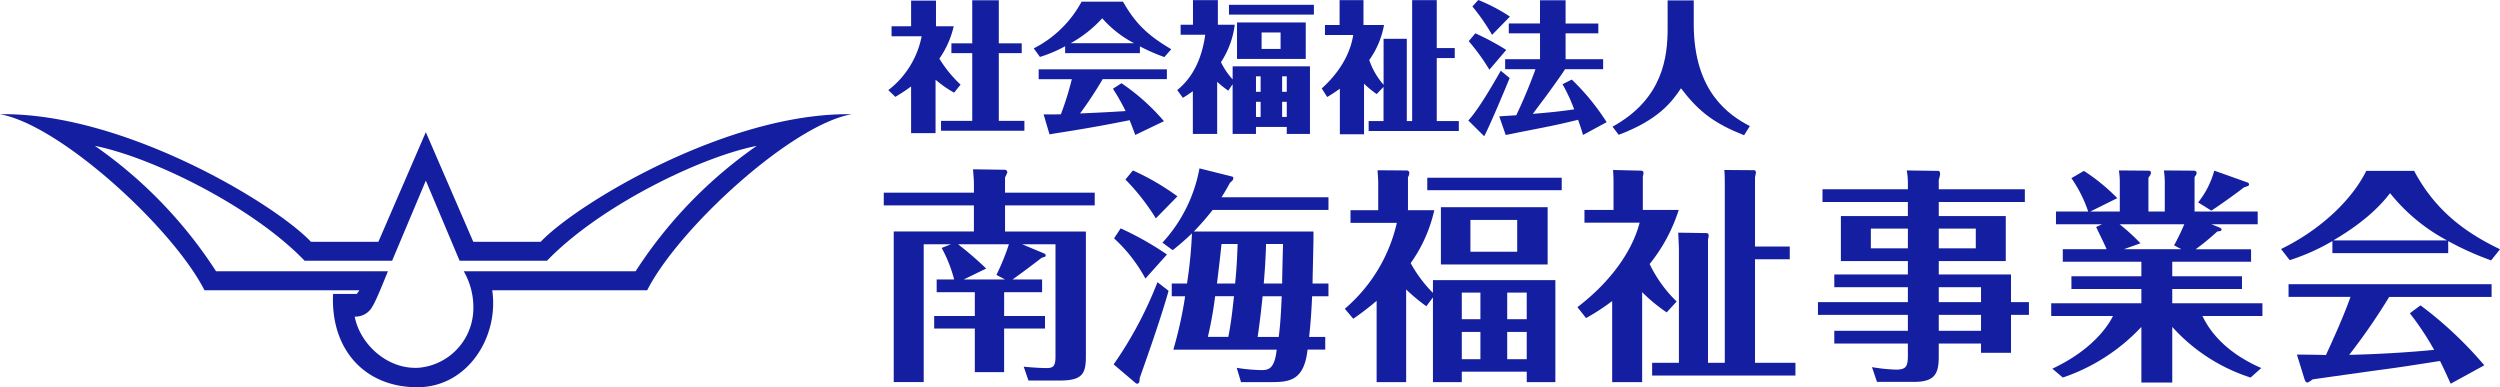
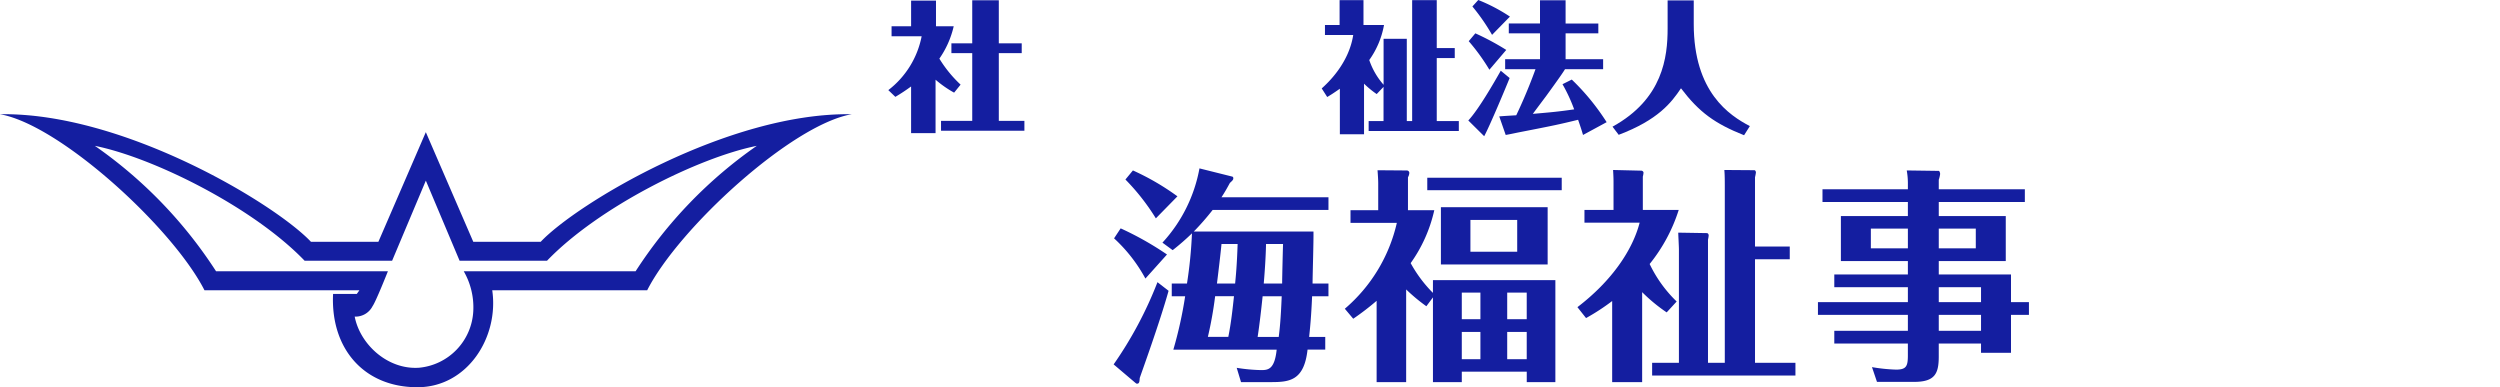
<svg xmlns="http://www.w3.org/2000/svg" width="420" height="65.055" viewBox="0 0 420 65.055">
  <g id="青ロゴ" transform="translate(210 32.528)">
    <g id="グループ_160010" data-name="グループ 160010" transform="translate(-210 -32.528)">
      <path id="パス_370626" data-name="パス 370626" d="M79.509,49.212a10.06,10.06,0,0,1-9.119,9.473c-5.313.354-9.919-3.986-10.8-8.59A3.222,3.222,0,0,0,62.6,48.324c.529-.706,2.567-5.844,2.567-5.844H36.3A75.573,75.573,0,0,0,15.936,21.406c9.741,1.95,26.563,10.274,35.24,19.3h14.7l5.666-13.458,5.67,13.458H91.9c8.676-9.03,25.5-17.355,35.239-19.3A75.538,75.538,0,0,0,106.779,42.48H77.912A12.147,12.147,0,0,1,79.509,49.212ZM59.941,46.286H55.957c-.445,9.121,5.135,15.673,14.167,15.673,8.41,0,13.724-8.411,12.572-16.291h26.03c5.312-10.448,24.261-27.8,34.35-29.573-20.717-.351-46.216,15.052-52.233,21.426H79.509l-7.97-18.415L63.57,37.521H52.237C46.216,31.147,20.717,15.744,0,16.095,10.093,17.867,29.038,35.22,34.353,45.668H60.383Z" transform="translate(0 3.096)" fill="#141ea0" />
      <g id="グループ_160008" data-name="グループ 160008" transform="translate(149.237)">
        <g id="グループ_160007" data-name="グループ 160007">
          <path id="パス_370627" data-name="パス 370627" d="M136.208,15.557a18.268,18.268,0,0,1-3.118-2.174v8.975h-4.109V14.517a31.259,31.259,0,0,1-2.645,1.747l-1.182-1.133a15,15,0,0,0,5.6-9.046H125.7V4.409h3.283V.088h4.181V4.409h2.975a15.505,15.505,0,0,1-2.409,5.433,20.791,20.791,0,0,0,3.567,4.369ZM139.253.04h4.464V7.267h3.849V8.92h-3.849V20.3h4.3v1.654H134.01V20.3h5.243V8.92h-3.5V7.267h3.5Z" transform="translate(-125.154 0.008)" fill="#141ea0" />
-           <path id="パス_370628" data-name="パス 370628" d="M163.479,8.882H150.914V7.725a22.722,22.722,0,0,1-4.227,1.793l-1.04-1.44a18.757,18.757,0,0,0,8.031-7.84h6.967c2.149,3.8,4.274,5.715,8.1,7.983l-1.157,1.322a31.814,31.814,0,0,1-4.109-1.8Zm-3.094,5.055a35.533,35.533,0,0,1,7.133,6.376L162.7,22.627c-.448-1.228-.543-1.44-.944-2.479-2.385.472-5.975,1.2-12.541,2.219-.306.048-.684.119-.921.166l-.992-3.354c.968,0,1.937,0,2.9-.023a50.841,50.841,0,0,0,1.842-5.9h-5.573V11.6h21.539v1.653H157.22a63.671,63.671,0,0,1-3.8,5.762c3.5-.165,3.9-.165,7.653-.4a35.687,35.687,0,0,0-2.126-3.755Zm2.1-6.731a18.439,18.439,0,0,1-5.337-4.181,20.593,20.593,0,0,1-5.291,4.181Z" transform="translate(-121.211 0.046)" fill="#141ea0" />
-           <path id="パス_370629" data-name="パス 370629" d="M175.168,11.144h12.989V22.5h-3.9V21.323h-5.172V22.5h-3.921v-8.36l-.732,1.086a15.978,15.978,0,0,1-1.865-1.488V22.5h-4.086v-7.18c-.755.544-1.181.8-1.677,1.11l-.944-1.3c1.062-.9,3.873-3.283,4.7-9.3h-4.133V4.153h2.078V.021h4.181V4.153h2.833a14.727,14.727,0,0,1-2.314,6.283,12.088,12.088,0,0,0,1.96,2.9ZM188.818.8V2.454H174.553V.8Zm-1.37,9.092H175.9V3.775h11.549Zm-7.58,5.527v-2.6h-.78v2.6Zm0,4.227V17.1h-.78v2.551Zm3.353-14.195h-3.189V8.215h3.189Zm1.039,9.968v-2.6h-.779v2.6Zm-.779,1.677v2.551h.779V17.1Z" transform="translate(-117.32 0.004)" fill="#141ea0" />
          <path id="パス_370630" data-name="パス 370630" d="M196.609,6.515h3.9V20.332h.9V.021h4.132V8.073h3.024V9.751h-3.024v10.58h3.708v1.677H194.1V20.332h2.5v-5.74L195.451,15.8a15.5,15.5,0,0,1-2.126-1.748v8.5h-4.061V14.9c-1.039.732-1.606,1.086-2.125,1.394l-.922-1.442c1.016-.921,4.535-4.156,5.291-8.974H186.76V4.2h2.458V.021h4.014V4.2h3.449a14.516,14.516,0,0,1-2.479,5.881,12.2,12.2,0,0,0,2.409,4.156Z" transform="translate(-113.404 0.004)" fill="#141ea0" />
          <path id="パス_370631" data-name="パス 370631" d="M213.812,13.108c-.614,1.535-3.33,8.03-4.275,9.777l-2.669-2.645c1.724-1.841,4.275-6.282,5.455-8.36Zm-3.4-1.394a34.209,34.209,0,0,0-3.472-4.794L208.05,5.6a43.524,43.524,0,0,1,5.194,2.787Zm.448-5.857a33.533,33.533,0,0,0-3.305-4.771L208.545,0a28.8,28.8,0,0,1,5.315,2.788Zm18.658,4.086V11.62h-6.4c-.332.543-.922,1.418-3.189,4.535-.354.471-1.914,2.551-2.22,2.975,2.975-.26,4.133-.354,6.944-.756a27.565,27.565,0,0,0-1.96-4.227l1.559-.779a38.706,38.706,0,0,1,5.857,7.156l-3.967,2.149c-.26-.874-.308-1.039-.828-2.551-3.283.8-3.967.944-10.155,2.15-.662.141-1.582.33-2.008.4l-1.086-3.118c.45-.047,2.458-.165,2.857-.188.379-.8,1.772-3.707,3.236-7.746h-5.1V9.944h5.857V5.6H213.67V3.945h5.243V.048h4.3v3.9h5.5V5.6h-5.5V9.944Z" transform="translate(-109.43)" fill="#141ea0" />
          <path id="パス_370632" data-name="パス 370632" d="M240.833.06V4.028c0,11.453,6,15.35,9.425,17.146l-.969,1.535c-4.912-1.96-7.534-3.85-10.6-7.889-1.606,2.41-3.85,5.315-10.464,7.818l-1.039-1.369c8.478-4.654,9.258-11.716,9.258-16.485V.06Z" transform="translate(-105.521 0.012)" fill="#141ea0" />
        </g>
      </g>
      <g id="グループ_160009" data-name="グループ 160009" transform="translate(148.473 28.29)">
-         <path id="パス_370633" data-name="パス 370633" d="M144.734,48.5H151.6v2.1h-6.868v7.326h-4.921V50.6h-6.83V48.5h6.83V44.5H133.4V42.358h2.938a23.03,23.03,0,0,0-2.1-5.3l1.564-.611h-4.579V59.6h-5.037v-25.3h13.47V29.919H124.513V27.782H139.66V26.333c0-.611-.078-1.526-.154-2.48l5.3.076a.419.419,0,0,1,.458.458,7.532,7.532,0,0,1-.382.839v2.555h15.071v2.137H144.887v4.388H158.47V55.14c0,2.9-.419,4.2-4.349,4.2h-5.3l-.8-2.326c1.564.153,2.9.229,3.854.229,1.183,0,1.488-.382,1.488-1.983V36.444h-5.609l3.739,1.564a.409.409,0,0,1,.229.305c0,.229-.305.305-.649.382-1.641,1.259-3.243,2.48-4.922,3.663h4.961V44.5h-6.372Zm-7.746-12.057a57.449,57.449,0,0,1,4.732,4.083l-3.776,1.832h6.944l-1.45-.764a37.663,37.663,0,0,0,2.1-5.15Z" transform="translate(-124.513 -23.7)" fill="#141ea0" />
        <path id="パス_370634" data-name="パス 370634" d="M166.13,44.291c-1.526,5.457-4.464,13.507-4.846,14.651-.038.534-.038.954-.458.954-.114,0-.191-.076-.42-.267L156.9,56.653a65.29,65.29,0,0,0,7.364-13.812Zm-3.892-2.061a25.9,25.9,0,0,0-5.266-6.754L158.08,33.8a52.249,52.249,0,0,1,7.783,4.389Zm1.755-10.111a36.909,36.909,0,0,0-5.113-6.525l1.259-1.526a41.78,41.78,0,0,1,7.479,4.35Zm26.479,2.212c.038,1.374-.153,7.517-.153,8.738h2.671v2.136h-2.747c-.153,3.55-.342,5.343-.5,6.83h2.709v2.137h-2.975c-.572,5.188-3.014,5.457-6.105,5.457H178.3l-.725-2.4a28.746,28.746,0,0,0,4.159.382c1.183,0,2.213-.191,2.557-3.434H166.931a69.786,69.786,0,0,0,1.983-8.967h-2.25V43.07h2.557a74.269,74.269,0,0,0,.838-8.433,39.577,39.577,0,0,1-3.242,2.824L165.1,36.2a25.058,25.058,0,0,0,6.22-12.476l5.494,1.374c.153.038.191.153.191.305,0,.229-.153.382-.572.762-.5.917-.839,1.528-1.412,2.405h17.971v2.136H173.533a43.58,43.58,0,0,1-3.167,3.625Zm-14.308,17.7c.458-2.251.725-4.655.954-6.83h-3.166a64.912,64.912,0,0,1-1.221,6.83ZM175.02,36.43c-.114,1.3-.572,5.151-.763,6.639h3.053c.114-1.183.305-3.053.42-6.639Zm9.616,15.605c.153-1.182.343-2.862.5-6.83h-3.205c-.343,3.32-.649,5.609-.839,6.83ZM182.5,36.43c-.038,2.328-.267,5.342-.382,6.639h3.091c0-.955.114-5.571.151-6.639Z" transform="translate(-118.282 -23.725)" fill="#141ea0" />
        <path id="パス_370635" data-name="パス 370635" d="M204.276,42.448h20.566V59.58h-4.808V57.825H209.122V59.58h-4.846V45.347l-1.107,1.488a29.577,29.577,0,0,1-3.395-2.824V59.58h-4.961V45.921a44.426,44.426,0,0,1-3.93,3.013l-1.412-1.678a26.784,26.784,0,0,0,8.737-14.424h-7.783V30.7h4.655v-4.5c0-.534-.038-1.221-.116-2.214l4.884.039a.424.424,0,0,1,.459.42,1.716,1.716,0,0,1-.229.725V30.7H204.5a24.459,24.459,0,0,1-3.968,8.891,22.2,22.2,0,0,0,3.739,5ZM225.91,25.24v2.1H203.322v-2.1Zm-2.366,14.575H205.612V30.2h17.933Zm-11.294,9.2V44.547h-3.129v4.464Zm0,6.715V51.148h-3.129v4.578Zm6.18-23.39h-7.859v5.342h7.859Zm1.6,16.675V44.547h-3.28v4.464Zm-3.28,2.137v4.578h3.28V51.148Z" transform="translate(-112.013 -23.676)" fill="#141ea0" />
        <path id="パス_370636" data-name="パス 370636" d="M237.235,47.873a27.78,27.78,0,0,1-4.12-3.4V59.586h-5.037V45.964a35.854,35.854,0,0,1-4.388,2.863l-1.449-1.833c5.8-4.426,9.271-9.615,10.453-14.193h-9.271V30.664h4.884V26.391c0-.839,0-1.183-.076-2.442l4.769.114c.078,0,.343.114.343.343a3.19,3.19,0,0,1-.114.649v5.608h6.029a27.823,27.823,0,0,1-4.884,9.082,21.823,21.823,0,0,0,4.541,6.3ZM247,56.343V26.619c0-1.678-.037-2.137-.075-2.67l5.036.037c.192,0,.267.268.267.383a7.3,7.3,0,0,1-.153.8V36.807h5.838v2.137h-5.838v17.4h6.792v2.137H234.792V56.343h4.5V37.3c0-.5-.113-2.518-.113-2.824l4.807.078c.038,0,.305.037.305.419a5.674,5.674,0,0,1-.114.687v20.68Z" transform="translate(-105.707 -23.682)" fill="#141ea0" />
        <path id="パス_370637" data-name="パス 370637" d="M291.574,46.142v2.137h-3.013v6.372h-5.037V53.088h-7.1v2.174c0,2.9-.649,4.274-4.159,4.274h-6.219l-.839-2.48a28.36,28.36,0,0,0,4.044.42c1.718,0,1.984-.572,1.984-2.366V53.088H258.875V50.951h12.362V48.279H256.128V46.142h15.109V43.625H258.875V41.488h12.362V39.237H259.982V31.682h11.255V29.317H256.891V27.18h14.346v-.992a12.258,12.258,0,0,0-.191-2.175l5.38.076c.113,0,.229.305.229.534a4.916,4.916,0,0,1-.229.954v1.6h14.461v2.137H276.427v2.365h11.255v7.555H276.427v2.251h12.134v4.654ZM271.237,37.1V33.78h-6.22V37.1Zm5.189-3.32V37.1h6.22V33.78Zm7.1,12.362V43.625h-7.1v2.517Zm0,4.809V48.279h-7.1v2.672Z" transform="translate(-99.186 -23.67)" fill="#141ea0" />
-         <path id="パス_370638" data-name="パス 370638" d="M317.341,33.628c.191.114.268.191.268.305,0,.229-.153.268-.726.343a39.96,39.96,0,0,1-3.625,2.976h9.31v2.1h-13.24v2.442h11.714V43.93H309.329v2.4h15.147V48.47H314.4c.726,1.488,2.938,5.724,9.883,8.738l-1.793,1.6A30.029,30.029,0,0,1,309.329,50.3v9.346h-5.189V50.3a32.156,32.156,0,0,1-13.2,8.508l-1.755-1.488c7.63-3.587,9.883-8.242,10.188-8.853H288.993V46.333h15.146v-2.4H292.388V41.793h11.751V39.351h-13.2v-2.1H298.3c-.228-.611-1.525-3.2-1.754-3.739l.992-.457h-7.746V30.92h5.417a22.294,22.294,0,0,0-2.823-5.609l2.1-1.221a32.511,32.511,0,0,1,5.608,4.579l-4.54,2.251h4.961V26.226a12.4,12.4,0,0,0-.153-2.213l4.883.038c.267,0,.5.038.5.343,0,.191-.038.343-.42.839V30.92h2.747V26.455a14.179,14.179,0,0,0-.153-2.442l5,.038c.267,0,.5.114.5.382,0,.229-.116.382-.343.686v5.8h10.607v2.137h-7.784ZM309.634,36.6a39.019,39.019,0,0,0,1.717-3.547H300.476a34.022,34.022,0,0,1,3.51,3.2l-2.784.992h9.653Zm12.324-10.569c.078.038.267.114.267.305,0,.266-.076.266-.878.534-.572.5-4.387,3.243-5.457,3.892l-2.212-1.375a14.833,14.833,0,0,0,2.708-5.341Z" transform="translate(-92.862 -23.67)" fill="#141ea0" />
-         <path id="パス_370639" data-name="パス 370639" d="M349.458,37.889H330V35.867a35.585,35.585,0,0,1-7.174,3.205l-1.45-1.87c6.6-3.205,11.942-8.279,14.308-13.125h8.05c3.664,6.905,8.93,10.53,14.424,13.163l-1.488,1.87a49.078,49.078,0,0,1-7.212-3.243ZM344.8,46.665a64.7,64.7,0,0,1,10.721,10.072l-5.646,3.091c-.687-1.488-1.145-2.518-1.793-3.816-3.243.5-6.487,1.03-9.73,1.45-1.143.153-10.683,1.488-11.675,1.641a3.9,3.9,0,0,1-.839.533c-.305,0-.42-.3-.5-.5l-1.3-4.2c.763,0,4.159.038,4.883.076.535-1.183,2.9-6.258,4.121-9.767H322.635V43.117h34.111v2.137H339.538a102.666,102.666,0,0,1-6.716,9.729c4.77-.114,9.539-.382,14.271-.839A46.47,46.47,0,0,0,343.01,48Zm4.463-10.913a30.758,30.758,0,0,1-9.576-7.936c-.878,1.145-3.434,4.388-9.538,7.936Z" transform="translate(-86.631 -23.657)" fill="#141ea0" />
      </g>
    </g>
  </g>
</svg>